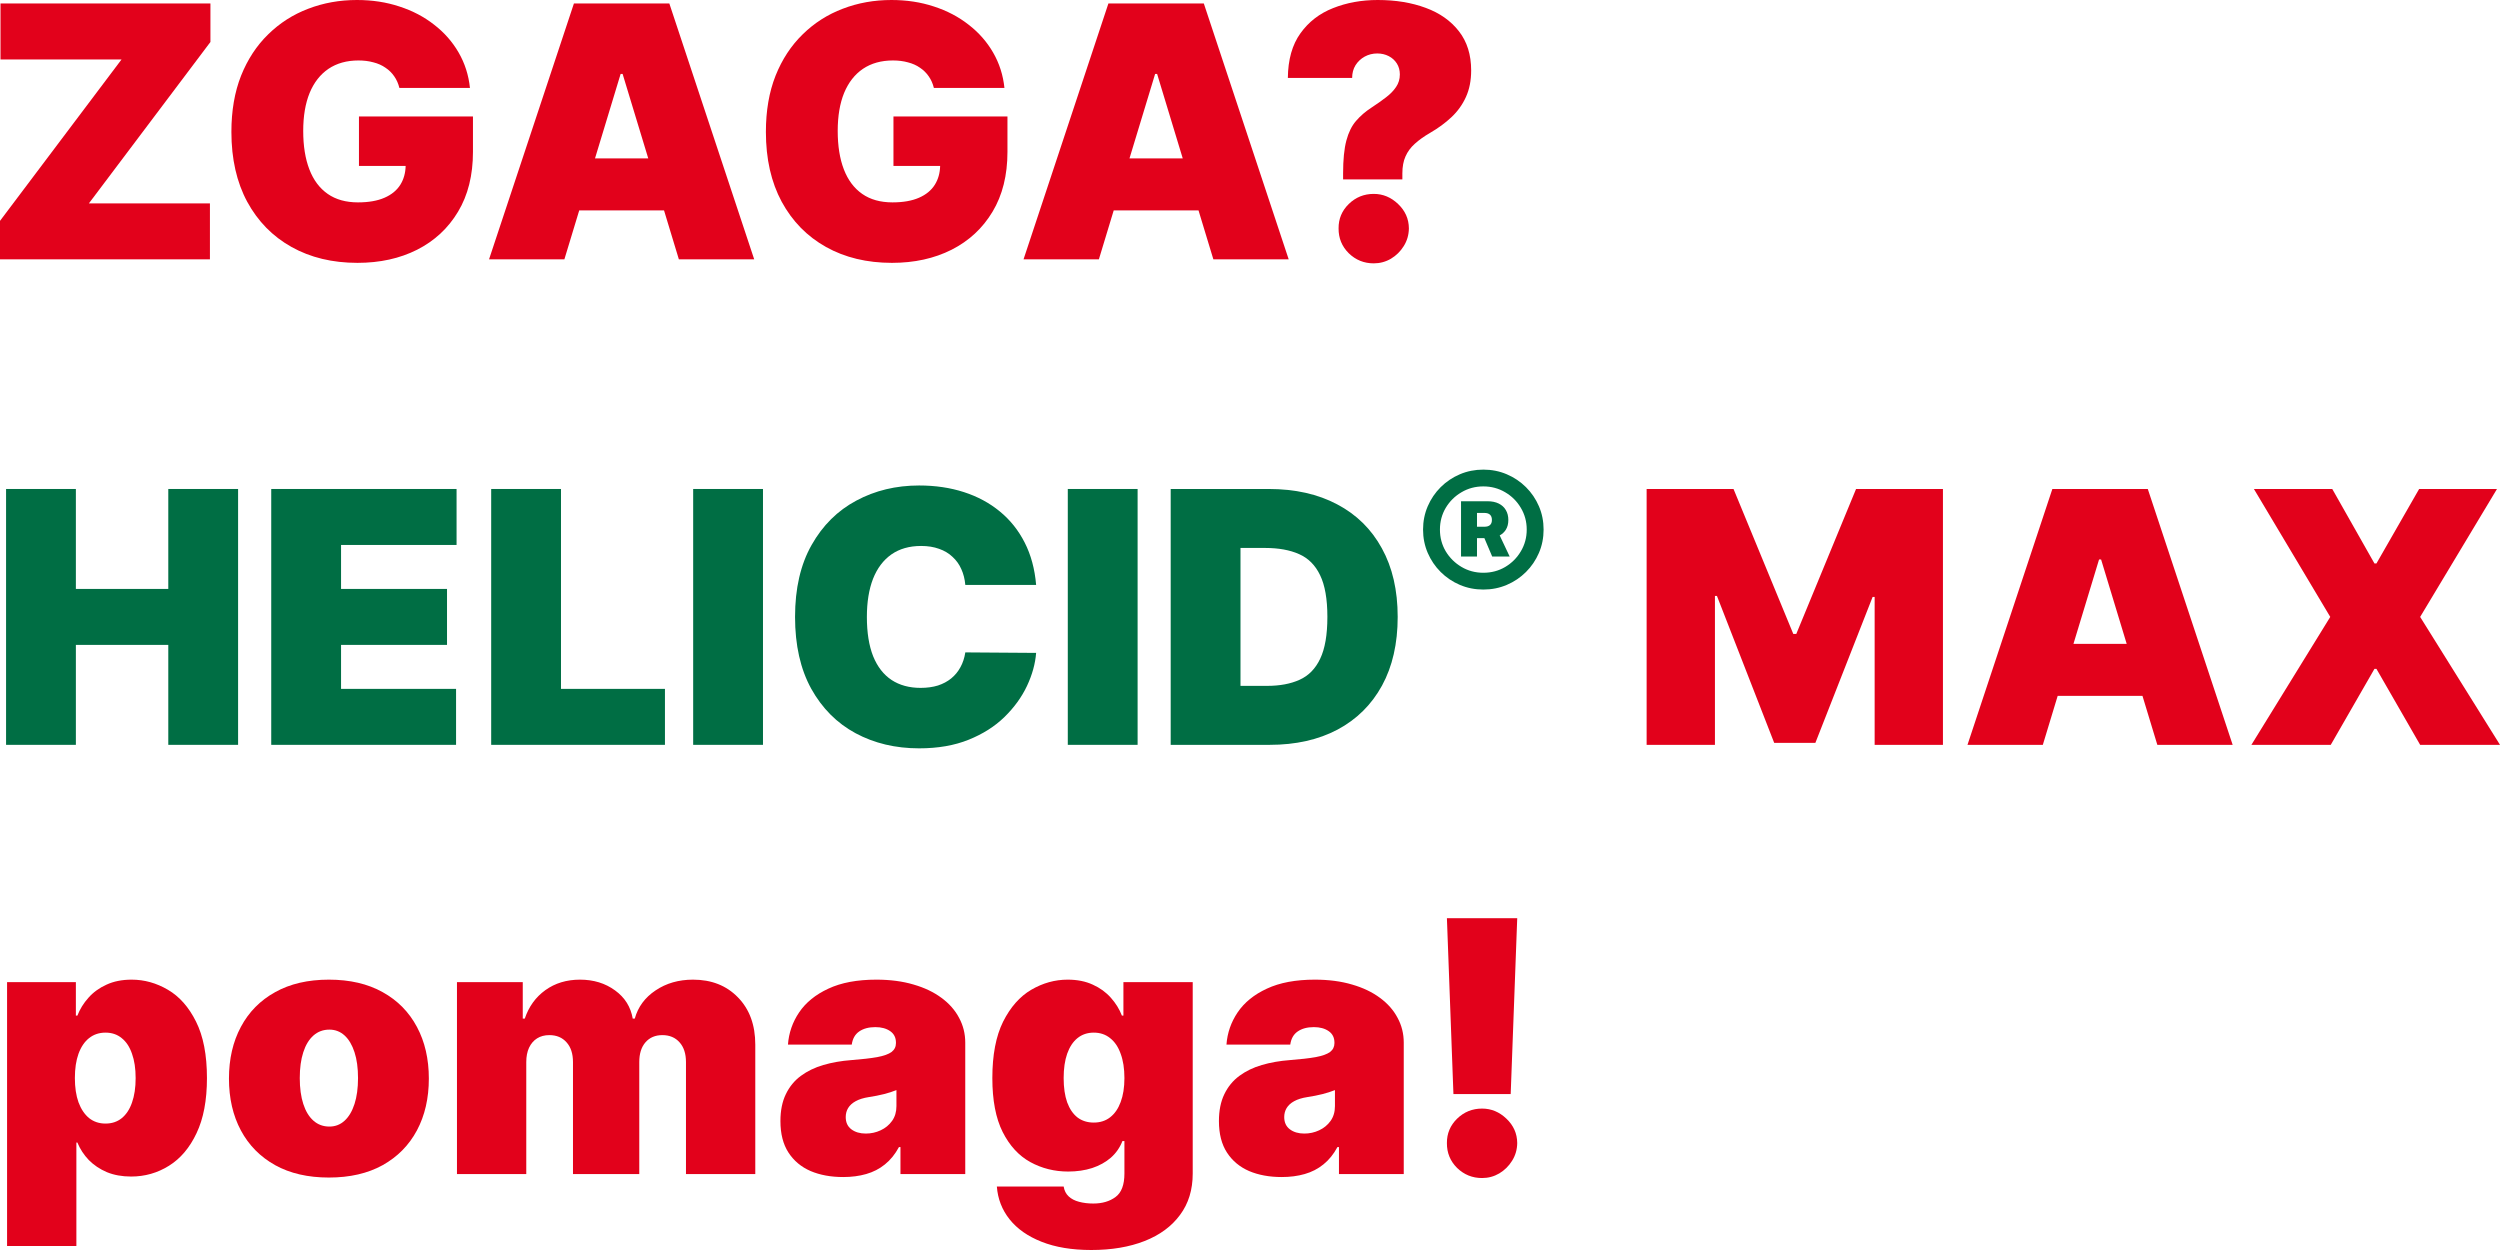
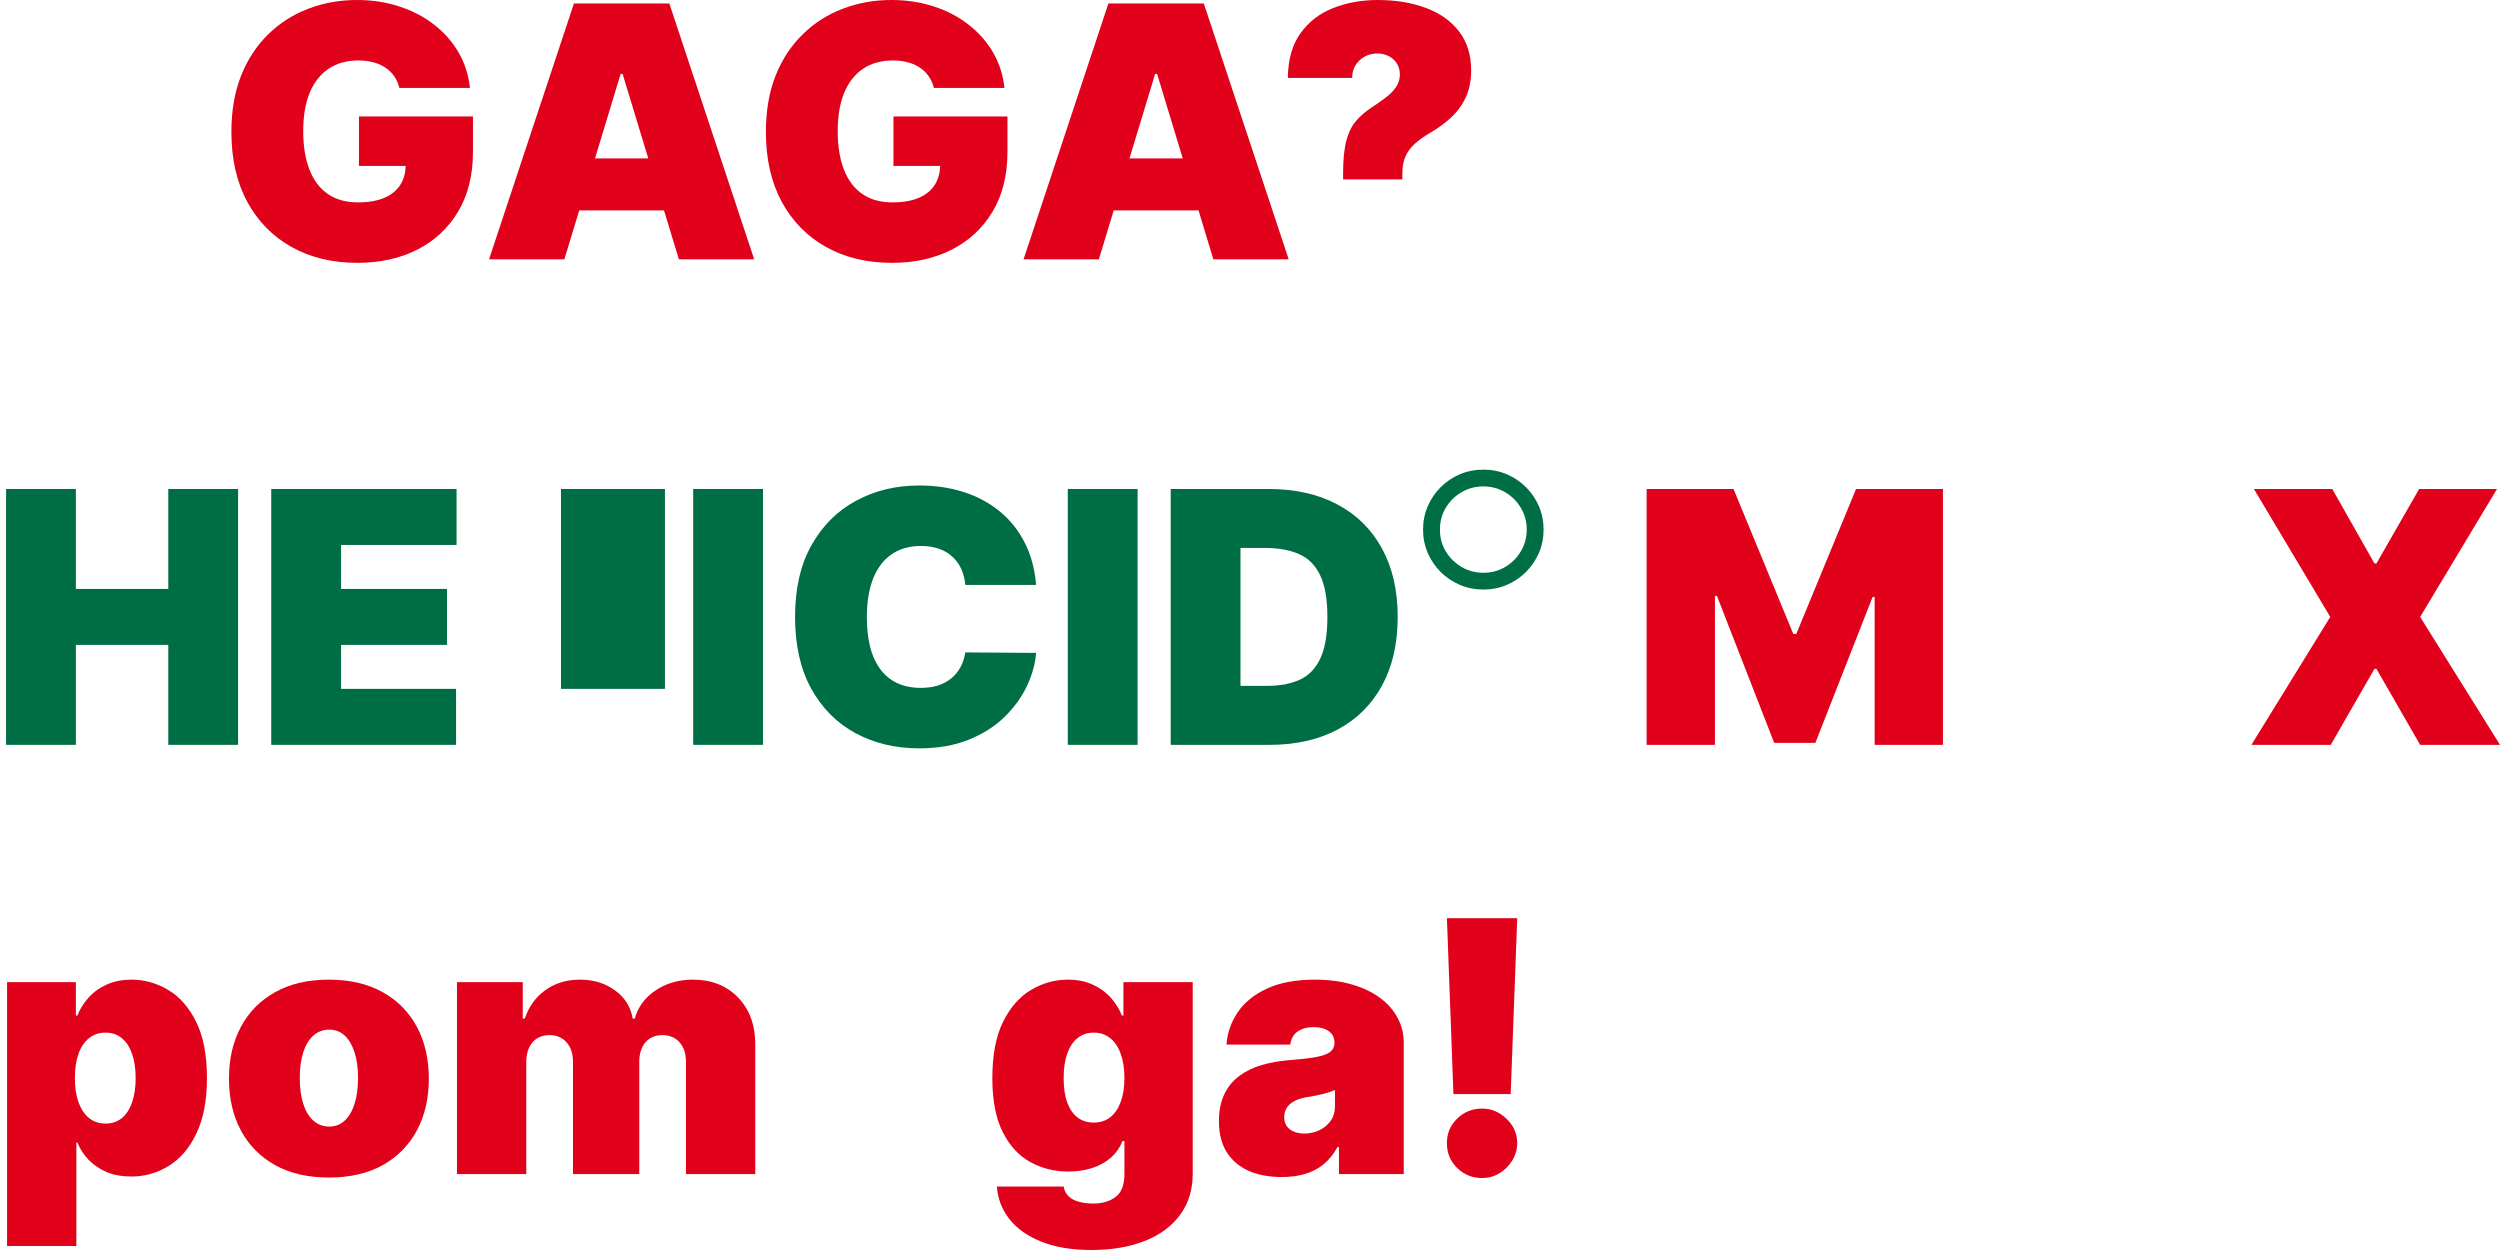
<svg xmlns="http://www.w3.org/2000/svg" width="238" height="119" viewBox="0 0 238 119" fill="none">
-   <path d="M0 21.027V24.691H19.985V19.362H8.463L20.033 3.996V0.333H0.048V5.661H11.57L0 21.027Z" fill="#E2011B" />
  <path d="M37.532 7.267C37.755 7.584 37.919 7.953 38.022 8.373H44.74C44.612 7.152 44.254 6.03 43.664 5.007C43.074 3.984 42.297 3.1 41.333 2.355C40.377 1.602 39.273 1.023 38.022 0.618C36.779 0.206 35.432 0 33.982 0C32.333 0 30.787 0.278 29.344 0.833C27.902 1.38 26.631 2.192 25.531 3.271C24.432 4.341 23.571 5.653 22.95 7.207C22.336 8.761 22.029 10.545 22.029 12.559C22.029 15.128 22.531 17.345 23.535 19.208C24.547 21.071 25.954 22.506 27.755 23.513C29.555 24.52 31.647 25.024 34.03 25.024C36.166 25.024 38.058 24.607 39.708 23.775C41.365 22.934 42.664 21.729 43.604 20.159C44.552 18.581 45.026 16.682 45.026 14.462V11.085H34.173V15.794H38.618C38.601 16.474 38.434 17.069 38.118 17.578C37.783 18.117 37.277 18.534 36.6 18.827C35.93 19.12 35.09 19.267 34.078 19.267C32.93 19.267 31.97 18.998 31.197 18.459C30.424 17.919 29.842 17.142 29.452 16.127C29.061 15.113 28.866 13.891 28.866 12.464C28.866 11.053 29.069 9.848 29.476 8.849C29.89 7.85 30.488 7.084 31.269 6.553C32.058 6.022 33.01 5.756 34.126 5.756C34.644 5.756 35.118 5.816 35.548 5.935C35.986 6.046 36.369 6.216 36.695 6.446C37.03 6.668 37.309 6.942 37.532 7.267Z" fill="#E2011B" />
  <path fill-rule="evenodd" clip-rule="evenodd" d="M46.556 24.691H53.728L55.143 20.028H63.215L64.629 24.691H71.801L63.721 0.333H54.637L46.556 24.691ZM61.714 15.081L59.274 7.041H59.083L56.644 15.081H61.714Z" fill="#E2011B" />
  <path d="M88.415 7.267C88.639 7.584 88.802 7.953 88.906 8.373H95.623C95.496 7.152 95.137 6.03 94.547 5.007C93.958 3.984 93.181 3.1 92.216 2.355C91.26 1.602 90.157 1.023 88.906 0.618C87.662 0.206 86.316 0 84.865 0C83.216 0 81.67 0.278 80.228 0.833C78.785 1.38 77.514 2.192 76.415 3.271C75.315 4.341 74.454 5.653 73.833 7.207C73.219 8.761 72.913 10.545 72.913 12.559C72.913 15.128 73.415 17.345 74.419 19.208C75.431 21.071 76.837 22.506 78.638 23.513C80.439 24.52 82.531 25.024 84.913 25.024C87.049 25.024 88.941 24.607 90.591 23.775C92.248 22.934 93.547 21.729 94.488 20.159C95.436 18.581 95.91 16.682 95.91 14.462V11.085H85.057V15.794H89.502C89.484 16.474 89.318 17.069 89.001 17.578C88.666 18.117 88.16 18.534 87.483 18.827C86.814 19.12 85.973 19.267 84.961 19.267C83.814 19.267 82.853 18.998 82.081 18.459C81.308 17.919 80.726 17.142 80.335 16.127C79.945 15.113 79.75 13.891 79.75 12.464C79.75 11.053 79.953 9.848 80.359 8.849C80.774 7.85 81.371 7.084 82.152 6.553C82.941 6.022 83.893 5.756 85.009 5.756C85.527 5.756 86.001 5.816 86.431 5.935C86.87 6.046 87.252 6.216 87.579 6.446C87.913 6.668 88.192 6.942 88.415 7.267Z" fill="#E2011B" />
  <path fill-rule="evenodd" clip-rule="evenodd" d="M97.44 24.691H104.612L106.026 20.028H114.098L115.513 24.691H122.684L114.604 0.333H105.52L97.44 24.691ZM112.597 15.081L110.158 7.041H109.967L107.527 15.081H112.597Z" fill="#E2011B" />
  <path d="M127.863 16.508V17.079H133.505V16.508C133.505 15.874 133.604 15.335 133.804 14.89C134.003 14.438 134.298 14.038 134.688 13.689C135.079 13.332 135.561 12.988 136.134 12.655C136.915 12.203 137.597 11.703 138.178 11.156C138.768 10.601 139.226 9.963 139.553 9.241C139.888 8.512 140.055 7.667 140.055 6.708C140.055 5.217 139.668 3.976 138.896 2.985C138.123 1.986 137.067 1.241 135.728 0.749C134.389 0.25 132.867 0 131.162 0C129.616 0 128.198 0.258 126.907 0.773C125.616 1.281 124.58 2.081 123.799 3.176C123.018 4.262 122.62 5.677 122.604 7.421H128.724C128.724 6.962 128.831 6.557 129.046 6.208C129.269 5.859 129.56 5.586 129.919 5.388C130.285 5.189 130.684 5.09 131.114 5.09C131.513 5.09 131.875 5.174 132.202 5.34C132.529 5.507 132.788 5.741 132.979 6.042C133.17 6.343 133.266 6.692 133.266 7.088C133.266 7.532 133.146 7.929 132.907 8.278C132.676 8.627 132.357 8.956 131.951 9.265C131.552 9.574 131.098 9.895 130.588 10.228C129.999 10.609 129.501 11.037 129.094 11.513C128.688 11.981 128.381 12.603 128.174 13.38C127.967 14.157 127.863 15.2 127.863 16.508Z" fill="#E2011B" />
-   <path d="M128.401 24.108C129.062 24.75 129.855 25.071 130.78 25.071C131.369 25.071 131.915 24.924 132.417 24.631C132.919 24.33 133.326 23.929 133.636 23.43C133.955 22.922 134.118 22.36 134.126 21.741C134.118 20.837 133.776 20.064 133.098 19.422C132.429 18.78 131.656 18.459 130.78 18.459C129.855 18.459 129.062 18.78 128.401 19.422C127.747 20.064 127.425 20.837 127.433 21.741C127.425 22.669 127.747 23.458 128.401 24.108Z" fill="#E2011B" />
  <path d="M0.578 46.551V70.909H7.223V61.394H16.021V70.909H22.666V46.551H16.021V56.066H7.223V46.551H0.578Z" fill="#006E44" />
  <path d="M25.822 46.551V70.909H43.417V65.581H32.468V61.394H42.556V56.066H32.468V51.88H43.465V46.551H25.822Z" fill="#006E44" />
-   <path d="M46.761 46.551V70.909H63.303V65.581H53.406V46.551H46.761Z" fill="#006E44" />
+   <path d="M46.761 46.551H63.303V65.581H53.406V46.551H46.761Z" fill="#006E44" />
  <path d="M72.636 70.909V46.551H65.99V70.909H72.636Z" fill="#006E44" />
  <path d="M91.898 55.686H98.639C98.512 54.171 98.149 52.827 97.551 51.654C96.954 50.48 96.165 49.493 95.185 48.692C94.204 47.883 93.065 47.269 91.766 46.849C90.467 46.429 89.045 46.218 87.499 46.218C85.3 46.218 83.308 46.698 81.522 47.658C79.738 48.609 78.319 50.016 77.267 51.88C76.215 53.735 75.689 56.019 75.689 58.73C75.689 61.426 76.204 63.706 77.231 65.569C78.267 67.432 79.674 68.844 81.451 69.803C83.236 70.762 85.252 71.242 87.499 71.242C89.292 71.242 90.866 70.969 92.22 70.421C93.575 69.874 94.71 69.153 95.627 68.257C96.551 67.353 97.264 66.37 97.766 65.307C98.269 64.237 98.559 63.186 98.639 62.156L91.898 62.108C91.818 62.631 91.663 63.103 91.431 63.523C91.208 63.936 90.918 64.288 90.559 64.582C90.2 64.875 89.778 65.101 89.292 65.26C88.806 65.41 88.256 65.486 87.642 65.486C86.567 65.486 85.646 65.236 84.881 64.736C84.116 64.229 83.531 63.476 83.124 62.477C82.726 61.47 82.527 60.221 82.527 58.73C82.527 57.319 82.722 56.11 83.112 55.103C83.511 54.096 84.092 53.323 84.857 52.784C85.63 52.244 86.575 51.975 87.69 51.975C88.328 51.975 88.897 52.066 89.4 52.248C89.901 52.423 90.328 52.676 90.678 53.01C91.037 53.335 91.316 53.723 91.515 54.175C91.722 54.627 91.85 55.13 91.898 55.686Z" fill="#006E44" />
  <path d="M108.3 70.909V46.551H101.654V70.909H108.3Z" fill="#006E44" />
  <path fill-rule="evenodd" clip-rule="evenodd" d="M111.45 70.909H120.868C123.355 70.909 125.51 70.425 127.335 69.458C129.16 68.483 130.57 67.087 131.566 65.272C132.562 63.448 133.06 61.267 133.06 58.73C133.06 56.193 132.558 54.017 131.554 52.201C130.558 50.377 129.14 48.982 127.299 48.014C125.466 47.039 123.291 46.551 120.773 46.551H111.45V70.909ZM120.629 65.295H118.095V52.165H120.438C121.713 52.165 122.789 52.359 123.665 52.748C124.55 53.136 125.219 53.806 125.673 54.758C126.136 55.709 126.367 57.033 126.367 58.73C126.367 60.427 126.14 61.751 125.685 62.703C125.239 63.654 124.586 64.324 123.725 64.713C122.873 65.101 121.841 65.295 120.629 65.295Z" fill="#006E44" />
-   <path fill-rule="evenodd" clip-rule="evenodd" d="M139.09 47.719V52.985H140.61V51.23H141.313L142.059 52.985H143.723L142.771 50.972C143.016 50.838 143.209 50.66 143.35 50.438C143.513 50.181 143.594 49.869 143.594 49.503C143.594 49.141 143.515 48.827 143.357 48.561C143.204 48.295 142.979 48.088 142.683 47.94C142.387 47.793 142.03 47.719 141.614 47.719H139.09ZM140.61 50.145H141.328C141.557 50.145 141.732 50.09 141.851 49.981C141.971 49.872 142.03 49.712 142.03 49.503C142.03 49.279 141.971 49.113 141.851 49.003C141.732 48.889 141.557 48.832 141.328 48.832H140.61V50.145Z" fill="#006E44" />
  <path fill-rule="evenodd" clip-rule="evenodd" d="M138.982 55.683C139.676 55.978 140.419 56.125 141.213 56.125C142.007 56.125 142.75 55.978 143.443 55.683C144.137 55.388 144.746 54.979 145.272 54.455C145.798 53.932 146.209 53.325 146.506 52.636C146.802 51.946 146.95 51.206 146.95 50.416C146.95 49.627 146.802 48.887 146.506 48.197C146.209 47.507 145.798 46.901 145.272 46.377C144.746 45.854 144.137 45.445 143.443 45.15C142.75 44.855 142.007 44.708 141.213 44.708C140.419 44.708 139.676 44.855 138.982 45.15C138.289 45.445 137.68 45.854 137.154 46.377C136.628 46.901 136.217 47.507 135.92 48.197C135.624 48.887 135.475 49.627 135.475 50.416C135.475 51.206 135.624 51.946 135.92 52.636C136.217 53.325 136.628 53.932 137.154 54.455C137.68 54.979 138.289 55.388 138.982 55.683ZM143.293 53.977C142.671 54.343 141.978 54.527 141.213 54.527C140.453 54.527 139.759 54.341 139.133 53.97C138.507 53.599 138.007 53.104 137.634 52.486C137.266 51.863 137.082 51.173 137.082 50.416C137.082 49.66 137.266 48.97 137.634 48.347C138.007 47.724 138.507 47.229 139.133 46.863C139.759 46.492 140.453 46.306 141.213 46.306C141.973 46.306 142.666 46.492 143.293 46.863C143.919 47.229 144.416 47.724 144.784 48.347C145.157 48.97 145.344 49.66 145.344 50.416C145.344 51.173 145.157 51.863 144.784 52.486C144.416 53.109 143.919 53.606 143.293 53.977Z" fill="#006E44" />
  <path d="M165.031 46.551H156.759V70.909H163.262V56.732H163.453L168.903 70.719H172.824L178.274 56.827H178.466V70.909H184.968V46.551H176.697L171.007 60.348H170.72L165.031 46.551Z" fill="#E2011B" />
-   <path fill-rule="evenodd" clip-rule="evenodd" d="M187.305 70.909H194.477L195.891 66.247H203.963L205.378 70.909H212.549L204.469 46.551H195.385L187.305 70.909ZM202.462 61.299L200.023 53.259H199.831L197.392 61.299H202.462Z" fill="#E2011B" />
  <path d="M226.047 53.64L222.031 46.551H214.572L221.84 58.73L214.333 70.909H221.888L226.047 63.678H226.238L230.398 70.909H238L230.398 58.73L237.713 46.551H230.302L226.238 53.64H226.047Z" fill="#E2011B" />
  <path fill-rule="evenodd" clip-rule="evenodd" d="M0.673 93.501V118.619H7.271V108.772H7.367C7.622 109.39 7.984 109.945 8.455 110.437C8.933 110.92 9.506 111.305 10.176 111.59C10.853 111.868 11.622 112.007 12.483 112.007C13.79 112.007 14.989 111.666 16.081 110.984C17.18 110.302 18.057 109.267 18.71 107.88C19.372 106.492 19.702 104.744 19.702 102.635C19.702 100.431 19.355 98.639 18.662 97.259C17.977 95.879 17.084 94.868 15.985 94.226C14.893 93.584 13.742 93.263 12.53 93.263C11.622 93.263 10.825 93.421 10.14 93.739C9.455 94.048 8.881 94.464 8.419 94.987C7.956 95.503 7.606 96.07 7.367 96.688H7.223V93.501H0.673ZM7.474 104.942C7.243 104.292 7.128 103.523 7.128 102.635C7.128 101.731 7.243 100.958 7.474 100.316C7.713 99.665 8.048 99.17 8.478 98.829C8.917 98.48 9.439 98.306 10.044 98.306C10.65 98.306 11.164 98.48 11.586 98.829C12.017 99.17 12.343 99.665 12.566 100.316C12.797 100.958 12.913 101.731 12.913 102.635C12.913 103.539 12.797 104.316 12.566 104.966C12.343 105.608 12.017 106.104 11.586 106.453C11.164 106.793 10.65 106.964 10.044 106.964C9.439 106.964 8.917 106.79 8.478 106.441C8.048 106.084 7.713 105.584 7.474 104.942Z" fill="#E2011B" />
  <path fill-rule="evenodd" clip-rule="evenodd" d="M26.196 110.924C27.614 111.709 29.319 112.102 31.311 112.102C33.304 112.102 35.009 111.709 36.427 110.924C37.846 110.132 38.933 109.029 39.69 107.618C40.447 106.199 40.826 104.554 40.826 102.682C40.826 100.811 40.447 99.17 39.69 97.758C38.933 96.339 37.846 95.237 36.427 94.452C35.009 93.659 33.304 93.263 31.311 93.263C29.319 93.263 27.614 93.659 26.196 94.452C24.777 95.237 23.689 96.339 22.933 97.758C22.175 99.17 21.797 100.811 21.797 102.682C21.797 104.554 22.175 106.199 22.933 107.618C23.689 109.029 24.777 110.132 26.196 110.924ZM32.806 106.69C32.399 107.063 31.917 107.249 31.359 107.249C30.77 107.249 30.264 107.063 29.841 106.69C29.419 106.318 29.096 105.786 28.873 105.097C28.65 104.407 28.538 103.586 28.538 102.635C28.538 101.675 28.65 100.855 28.873 100.173C29.096 99.483 29.419 98.952 29.841 98.579C30.264 98.207 30.77 98.02 31.359 98.02C31.917 98.02 32.399 98.207 32.806 98.579C33.212 98.952 33.527 99.483 33.75 100.173C33.973 100.855 34.084 101.675 34.084 102.635C34.084 103.586 33.973 104.407 33.75 105.097C33.527 105.786 33.212 106.318 32.806 106.69Z" fill="#E2011B" />
  <path d="M49.767 93.501H43.503V111.769H50.101V101.112C50.101 100.581 50.189 100.125 50.364 99.745C50.548 99.356 50.803 99.059 51.129 98.853C51.456 98.647 51.846 98.543 52.301 98.543C52.986 98.543 53.532 98.773 53.938 99.233C54.345 99.685 54.548 100.312 54.548 101.112V111.769H60.859V101.112C60.859 100.312 61.054 99.685 61.445 99.233C61.843 98.773 62.381 98.543 63.058 98.543C63.744 98.543 64.289 98.773 64.696 99.233C65.102 99.685 65.305 100.312 65.305 101.112V111.769H71.903V99.447C71.903 97.576 71.354 96.078 70.254 94.952C69.162 93.826 67.736 93.263 65.975 93.263C64.612 93.263 63.425 93.604 62.413 94.286C61.401 94.96 60.739 95.856 60.429 96.974H60.237C60.046 95.856 59.484 94.96 58.552 94.286C57.62 93.604 56.508 93.263 55.217 93.263C53.942 93.263 52.843 93.596 51.918 94.262C50.994 94.928 50.34 95.832 49.958 96.974H49.767V93.501Z" fill="#E2011B" />
-   <path fill-rule="evenodd" clip-rule="evenodd" d="M77.166 111.483C78.066 111.864 79.102 112.054 80.273 112.054C81.07 112.054 81.799 111.959 82.461 111.769C83.13 111.579 83.724 111.273 84.242 110.853C84.768 110.433 85.214 109.882 85.581 109.2H85.724V111.769H91.892V99.257C91.892 98.409 91.696 97.624 91.306 96.902C90.924 96.173 90.366 95.538 89.633 94.999C88.899 94.452 88.011 94.028 86.967 93.727C85.923 93.417 84.744 93.263 83.429 93.263C81.604 93.263 80.082 93.548 78.863 94.119C77.644 94.682 76.716 95.435 76.078 96.379C75.448 97.314 75.094 98.337 75.014 99.447H81.086C81.166 98.884 81.401 98.468 81.791 98.198C82.19 97.921 82.704 97.782 83.333 97.782C83.907 97.782 84.377 97.909 84.744 98.163C85.11 98.417 85.294 98.781 85.294 99.257V99.305C85.294 99.653 85.154 99.935 84.875 100.149C84.596 100.355 84.142 100.518 83.513 100.637C82.891 100.748 82.066 100.843 81.038 100.922C80.09 100.993 79.206 101.148 78.385 101.386C77.572 101.624 76.859 101.969 76.245 102.421C75.632 102.873 75.154 103.455 74.811 104.169C74.468 104.875 74.297 105.727 74.297 106.726C74.297 107.939 74.552 108.938 75.062 109.723C75.572 110.508 76.273 111.095 77.166 111.483ZM83.835 107.606C83.397 107.812 82.927 107.915 82.425 107.915C81.867 107.915 81.409 107.781 81.05 107.511C80.692 107.241 80.513 106.853 80.513 106.345C80.513 106.028 80.588 105.743 80.74 105.489C80.899 105.228 81.138 105.009 81.457 104.835C81.784 104.653 82.202 104.522 82.712 104.443C82.975 104.403 83.226 104.359 83.465 104.312C83.712 104.264 83.943 104.213 84.158 104.157C84.381 104.102 84.588 104.042 84.78 103.979C84.979 103.915 85.166 103.848 85.341 103.777V105.299C85.341 105.854 85.202 106.326 84.923 106.714C84.644 107.103 84.282 107.4 83.835 107.606Z" fill="#E2011B" />
  <path fill-rule="evenodd" clip-rule="evenodd" d="M99.156 118.215C100.471 118.738 102.049 119 103.889 119C105.826 119 107.519 118.715 108.969 118.144C110.42 117.573 111.543 116.744 112.34 115.658C113.145 114.58 113.547 113.267 113.547 111.721V93.501H106.949V96.688H106.806C106.567 96.07 106.216 95.503 105.754 94.987C105.292 94.464 104.718 94.048 104.033 93.739C103.347 93.421 102.551 93.263 101.642 93.263C100.431 93.263 99.275 93.584 98.176 94.226C97.084 94.868 96.192 95.879 95.498 97.259C94.813 98.639 94.471 100.431 94.471 102.635C94.471 104.744 94.797 106.453 95.451 107.761C96.112 109.069 96.989 110.024 98.08 110.627C99.18 111.23 100.383 111.531 101.69 111.531C102.519 111.531 103.28 111.42 103.973 111.198C104.666 110.968 105.26 110.639 105.754 110.211C106.248 109.775 106.615 109.247 106.854 108.629H107.045V111.721C107.045 112.8 106.762 113.545 106.196 113.957C105.638 114.37 104.933 114.576 104.081 114.576C103.579 114.576 103.124 114.52 102.718 114.409C102.32 114.306 101.993 114.136 101.738 113.898C101.483 113.66 101.323 113.347 101.26 112.958H94.901C94.988 114.132 95.391 115.17 96.108 116.074C96.833 116.986 97.849 117.7 99.156 118.215ZM105.682 106.369C105.252 106.702 104.734 106.869 104.128 106.869C103.523 106.869 103.005 106.706 102.575 106.381C102.152 106.048 101.825 105.568 101.594 104.942C101.371 104.308 101.26 103.539 101.26 102.635C101.26 101.731 101.371 100.958 101.594 100.316C101.825 99.665 102.152 99.17 102.575 98.829C103.005 98.48 103.523 98.306 104.128 98.306C104.734 98.306 105.252 98.48 105.682 98.829C106.121 99.17 106.455 99.665 106.686 100.316C106.925 100.958 107.045 101.731 107.045 102.635C107.045 103.523 106.925 104.284 106.686 104.918C106.455 105.545 106.121 106.028 105.682 106.369Z" fill="#E2011B" />
  <path fill-rule="evenodd" clip-rule="evenodd" d="M118.911 111.483C119.812 111.864 120.848 112.054 122.019 112.054C122.816 112.054 123.545 111.959 124.206 111.769C124.876 111.579 125.469 111.273 125.987 110.853C126.513 110.433 126.959 109.882 127.326 109.2H127.469V111.769H133.637V99.257C133.637 98.409 133.442 97.624 133.051 96.902C132.669 96.173 132.111 95.538 131.378 94.999C130.645 94.452 129.756 94.028 128.713 93.727C127.669 93.417 126.489 93.263 125.174 93.263C123.35 93.263 121.828 93.548 120.608 94.119C119.389 94.682 118.461 95.435 117.823 96.379C117.194 97.314 116.839 98.337 116.76 99.447H122.832C122.911 98.884 123.146 98.468 123.537 98.198C123.935 97.921 124.449 97.782 125.079 97.782C125.653 97.782 126.123 97.909 126.489 98.163C126.856 98.417 127.039 98.781 127.039 99.257V99.305C127.039 99.653 126.9 99.935 126.621 100.149C126.342 100.355 125.888 100.518 125.258 100.637C124.637 100.748 123.812 100.843 122.784 100.922C121.836 100.993 120.951 101.148 120.13 101.386C119.318 101.624 118.604 101.969 117.991 102.421C117.377 102.873 116.899 103.455 116.556 104.169C116.214 104.875 116.042 105.727 116.042 106.726C116.042 107.939 116.297 108.938 116.807 109.723C117.317 110.508 118.019 111.095 118.911 111.483ZM125.581 107.606C125.143 107.812 124.672 107.915 124.17 107.915C123.613 107.915 123.154 107.781 122.796 107.511C122.437 107.241 122.258 106.853 122.258 106.345C122.258 106.028 122.334 105.743 122.485 105.489C122.644 105.228 122.883 105.009 123.202 104.835C123.529 104.653 123.947 104.522 124.457 104.443C124.72 104.403 124.971 104.359 125.21 104.312C125.457 104.264 125.688 104.213 125.904 104.157C126.127 104.102 126.334 104.042 126.525 103.979C126.724 103.915 126.912 103.848 127.087 103.777V105.299C127.087 105.854 126.947 106.326 126.669 106.714C126.39 107.103 126.027 107.4 125.581 107.606Z" fill="#E2011B" />
  <path d="M143.818 104.157L144.44 87.411H137.746L138.367 104.157H143.818Z" fill="#E2011B" />
  <path d="M138.714 111.186C139.375 111.828 140.168 112.149 141.093 112.149C141.682 112.149 142.228 112.003 142.73 111.709C143.232 111.408 143.639 111.008 143.949 110.508C144.268 110.001 144.432 109.438 144.44 108.819C144.432 107.915 144.089 107.142 143.412 106.5C142.742 105.858 141.969 105.537 141.093 105.537C140.168 105.537 139.375 105.858 138.714 106.5C138.061 107.142 137.738 107.915 137.746 108.819C137.738 109.747 138.061 110.536 138.714 111.186Z" fill="#E2011B" />
</svg>